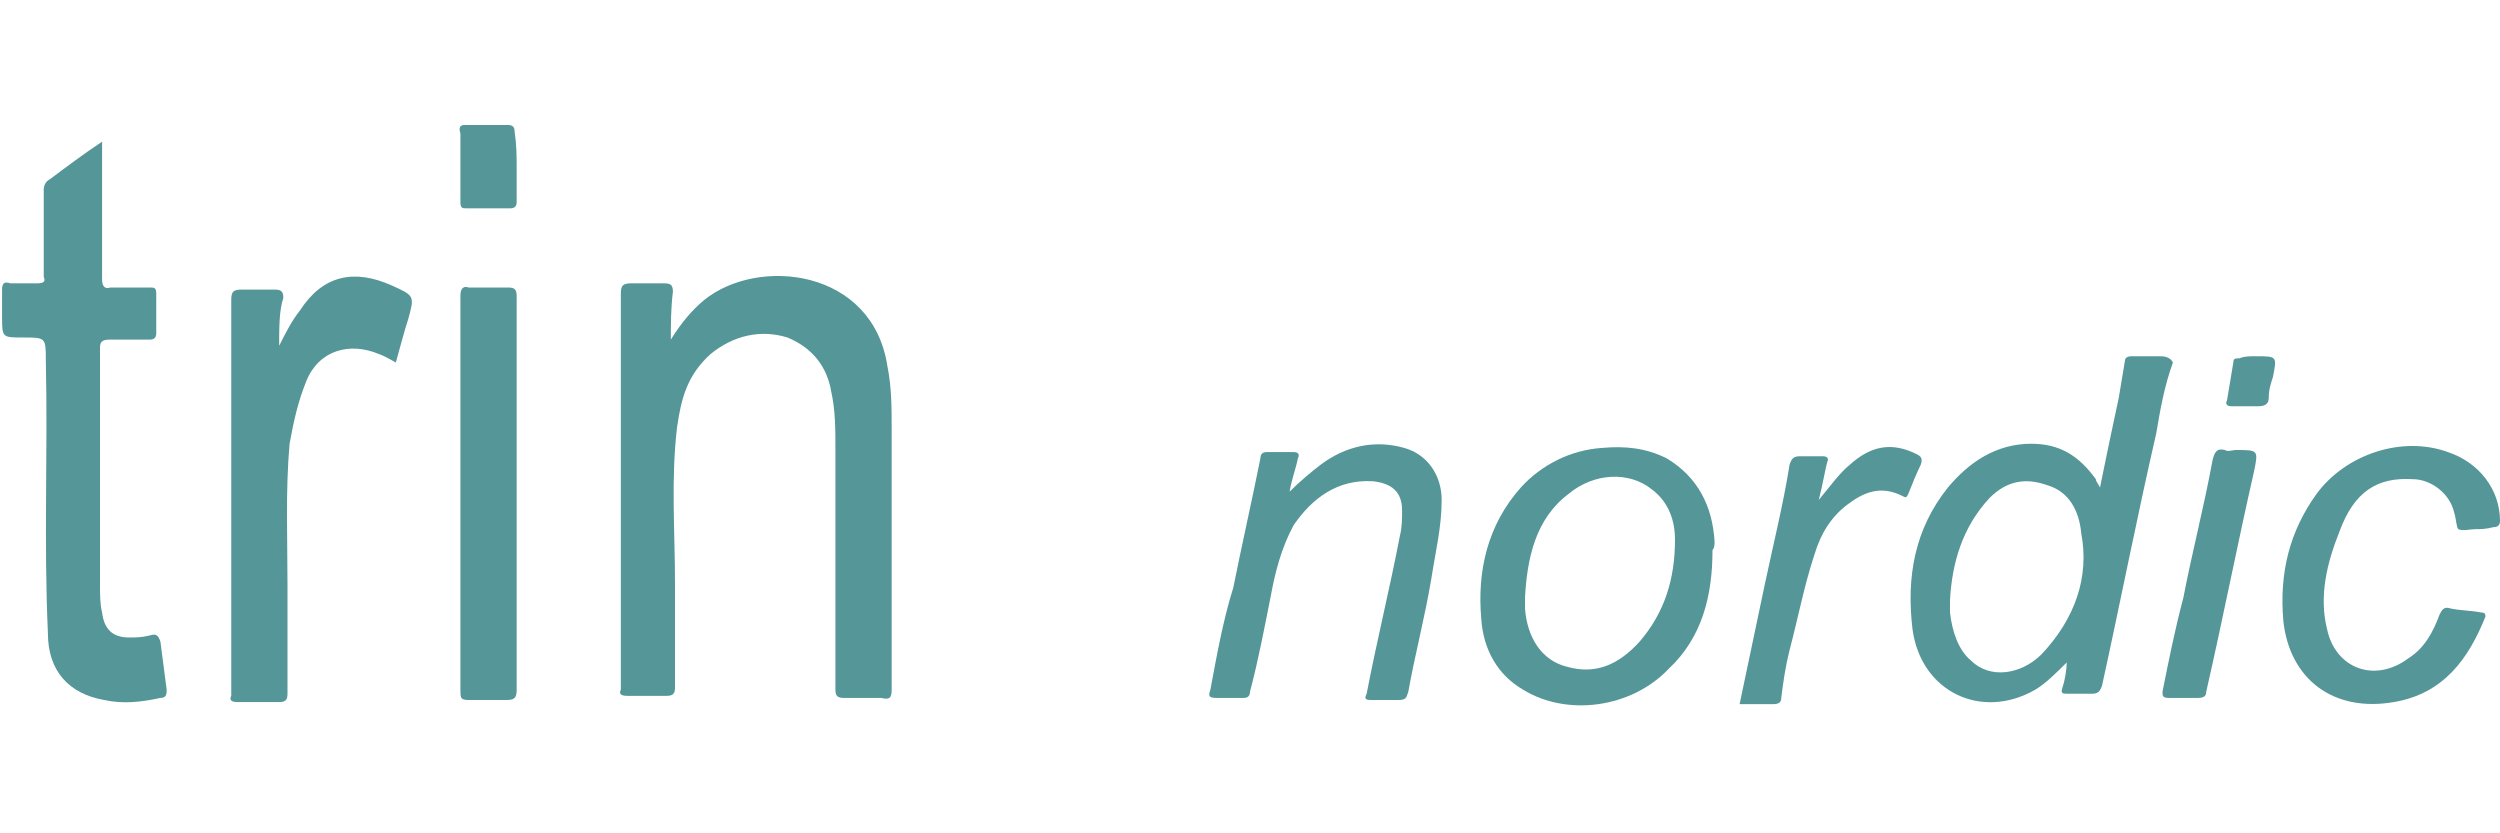
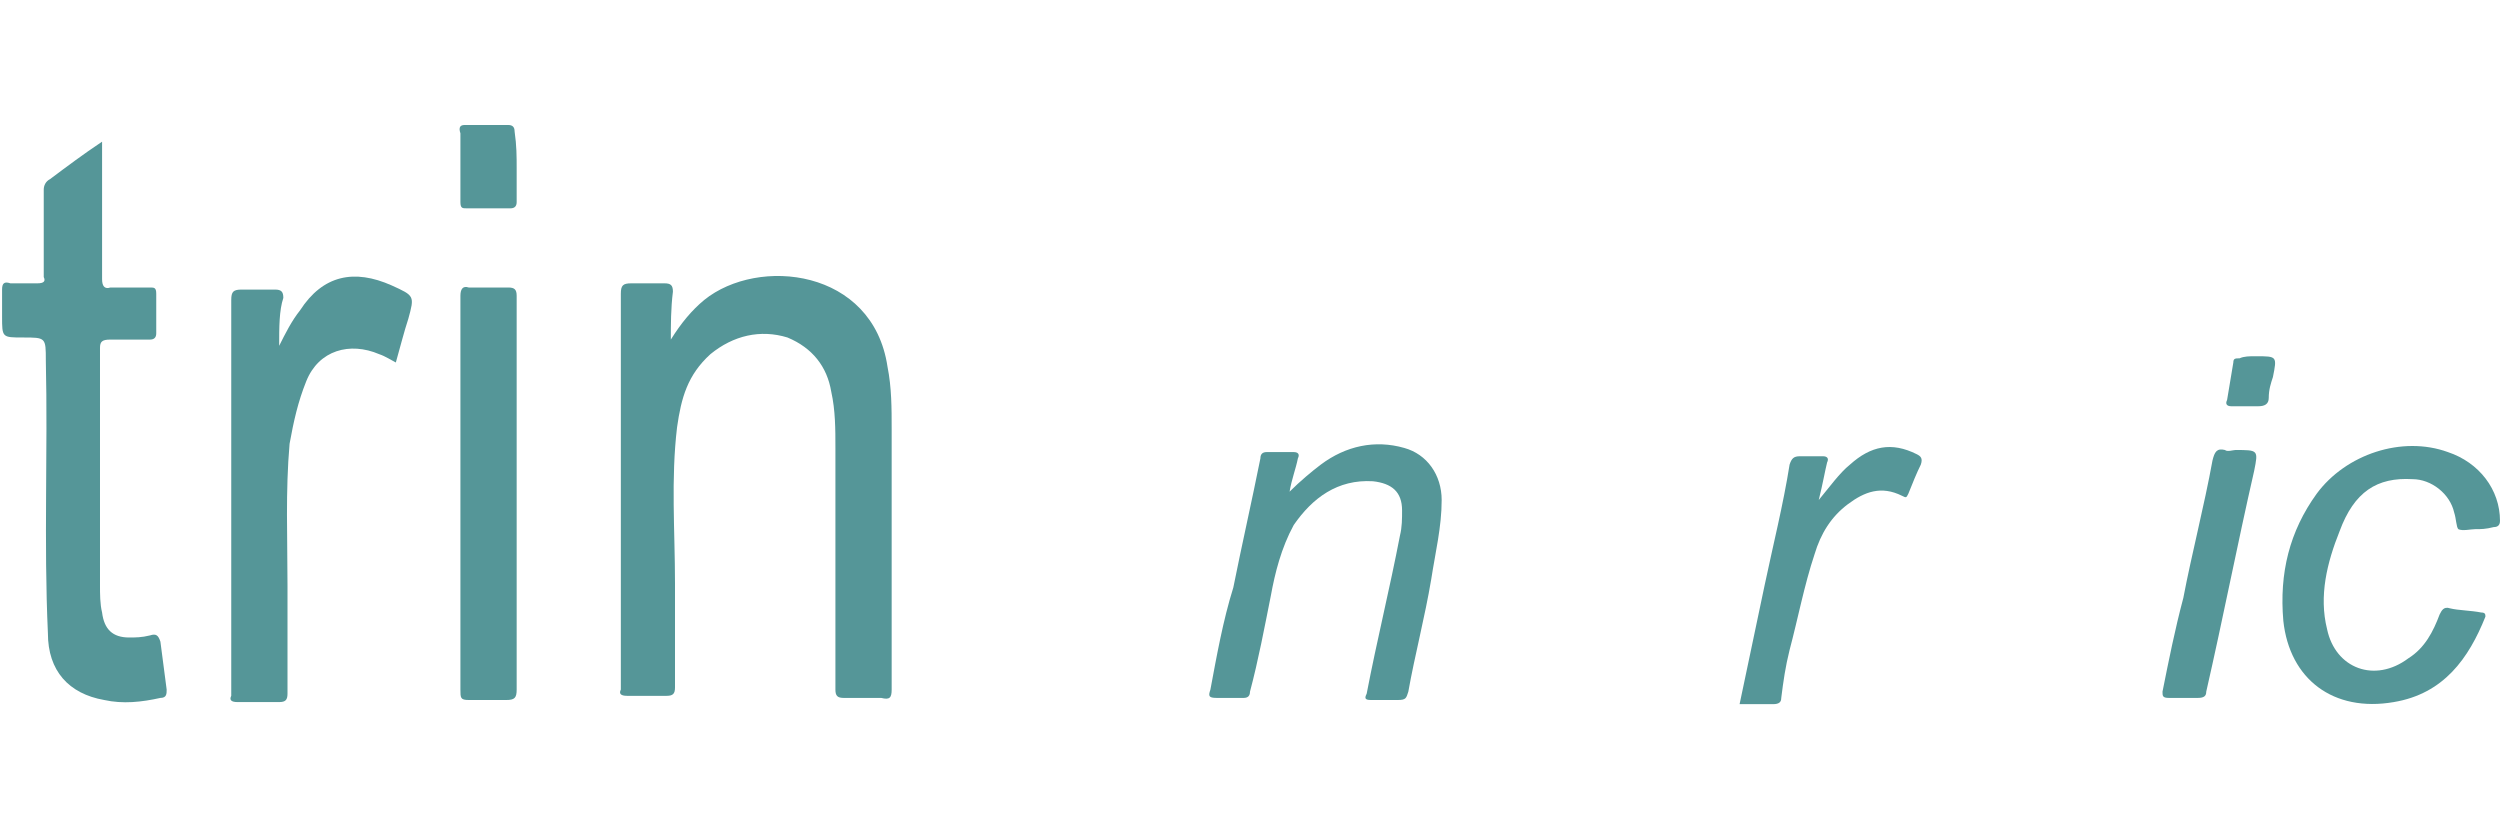
<svg xmlns="http://www.w3.org/2000/svg" version="1.1" id="Ebene_1" x="0px" y="0px" width="120px" height="40px" viewBox="0 0 120 40" style="enable-background:new 0 0 120 40;" xml:space="preserve">
  <style type="text/css">
	.st0{fill:#559698;}
</style>
  <g>
    <path class="st0" d="M32.2,16.3c0.5-0.8,1-1.4,1.6-1.9c2.6-2.1,8.1-1.5,8.8,3.2c0.2,1,0.2,2,0.2,3c0,4.2,0,8.3,0,12.5   c0,0.4-0.1,0.5-0.5,0.4c-0.6,0-1.2,0-1.8,0c-0.3,0-0.4-0.1-0.4-0.4c0-3.9,0-7.7,0-11.6c0-0.9,0-1.8-0.2-2.7   c-0.2-1.2-0.9-2.1-2.1-2.6c-1.3-0.4-2.6-0.1-3.7,0.8c-1.1,1-1.4,2.1-1.6,3.5c-0.3,2.5-0.1,5-0.1,7.5c0,1.7,0,3.3,0,5   c0,0.3-0.1,0.4-0.4,0.4c-0.6,0-1.3,0-1.9,0c-0.3,0-0.4-0.1-0.3-0.3c0-0.1,0-0.1,0-0.2c0-6.2,0-12.6,0-18.8c0-0.4,0.1-0.5,0.5-0.5   c0.5,0,1.1,0,1.6,0c0.3,0,0.4,0.1,0.4,0.4C32.2,14.8,32.2,15.6,32.2,16.3z" />
    <path class="st0" d="M4.9,6.8c0,2.3,0,4.4,0,6.6c0,0.3,0.1,0.5,0.4,0.4c0.6,0,1.3,0,1.9,0c0.2,0,0.3,0,0.3,0.3c0,0.6,0,1.3,0,1.9   c0,0.2-0.1,0.3-0.3,0.3c-0.6,0-1.3,0-1.9,0c-0.4,0-0.5,0.1-0.5,0.4c0,3.8,0,7.5,0,11.4c0,0.4,0,0.9,0.1,1.3   c0.1,0.8,0.5,1.2,1.3,1.2c0.3,0,0.6,0,1-0.1c0.3-0.1,0.4,0,0.5,0.3c0.1,0.8,0.2,1.5,0.3,2.3c0,0.2,0,0.4-0.3,0.4   c-0.9,0.2-1.8,0.3-2.7,0.1c-1.7-0.3-2.7-1.4-2.7-3.2c-0.2-4.4,0-8.7-0.1-13.1c0-1.1,0-1.1-1.1-1.1c-1,0-1,0-1-1c0-0.4,0-0.9,0-1.3   c0-0.3,0.1-0.4,0.4-0.3c0.4,0,0.9,0,1.3,0c0.3,0,0.4-0.1,0.3-0.3c0-1.4,0-2.8,0-4.2c0-0.2,0.1-0.4,0.3-0.5C3.2,8,4,7.4,4.9,6.8z" />
    <path class="st0" d="M13.4,16.6c0.3-0.6,0.6-1.2,1-1.7c1.1-1.7,2.6-2,4.4-1.2c1.1,0.5,1.1,0.5,0.8,1.6c-0.2,0.6-0.4,1.4-0.6,2.1   c-0.2-0.1-0.5-0.3-0.8-0.4c-1.4-0.6-2.9-0.2-3.5,1.3c-0.4,1-0.6,1.9-0.8,3c-0.2,2.3-0.1,4.5-0.1,6.8c0,1.7,0,3.4,0,5.2   c0,0.3-0.1,0.4-0.4,0.4c-0.6,0-1.4,0-2,0c-0.3,0-0.4-0.1-0.3-0.3v-0.1c0-6.3,0-12.6,0-18.9c0-0.4,0.1-0.5,0.5-0.5   c0.5,0,1.1,0,1.6,0c0.3,0,0.4,0.1,0.4,0.4C13.4,14.9,13.4,15.7,13.4,16.6z" />
    <path class="st0" d="M61.9,23.6c0.5-0.5,1.1-1,1.5-1.3c1.2-0.9,2.6-1.2,4-0.8c1.1,0.3,1.8,1.3,1.8,2.5c0,1.3-0.3,2.5-0.5,3.8   c-0.3,1.8-0.8,3.7-1.1,5.4c-0.1,0.3-0.1,0.4-0.5,0.4c-0.4,0-0.9,0-1.3,0c-0.3,0-0.3-0.1-0.2-0.3c0.5-2.6,1.1-5,1.6-7.6   c0.1-0.4,0.1-0.8,0.1-1.2c0-0.9-0.5-1.3-1.4-1.4c-1.7-0.1-2.9,0.8-3.8,2.1c-0.6,1.1-0.9,2.3-1.1,3.4c-0.3,1.5-0.6,3.1-1,4.6   c0,0.2-0.1,0.3-0.3,0.3c-0.4,0-0.9,0-1.3,0s-0.4-0.1-0.3-0.4c0.3-1.6,0.6-3.3,1.1-4.9c0.4-2,0.9-4.2,1.3-6.2c0-0.2,0.1-0.3,0.3-0.3   c0.4,0,0.9,0,1.3,0c0.2,0,0.3,0.1,0.2,0.3C62.2,22.5,62,23,61.9,23.6z" />
    <path class="st0" d="M24.8,23.6c0,3.1,0,6.3,0,9.5c0,0.4-0.1,0.5-0.5,0.5c-0.6,0-1.2,0-1.8,0c-0.4,0-0.4-0.1-0.4-0.5   c0-3.2,0-6.6,0-9.8c0-3,0-6.1,0-9.1c0-0.3,0.1-0.5,0.4-0.4c0.6,0,1.3,0,1.9,0c0.3,0,0.4,0.1,0.4,0.4C24.8,17.3,24.8,20.5,24.8,23.6   z" />
    <path class="st0" d="M118.8,25.4c-0.2,0-0.6,0.1-0.8,0c-0.1-0.1-0.1-0.5-0.2-0.8c-0.2-0.9-1.1-1.6-2-1.6c-1.7-0.1-2.8,0.6-3.5,2.5   c-0.6,1.5-1,3.1-0.6,4.7c0.4,1.9,2.3,2.6,3.9,1.4c0.8-0.5,1.2-1.3,1.5-2.1c0.1-0.2,0.2-0.4,0.5-0.3c0.4,0.1,1,0.1,1.5,0.2   c0.2,0,0.2,0.1,0.2,0.2c-0.8,2-2,3.7-4.4,4.1c-2.9,0.5-5-1.1-5.3-3.9c-0.2-2.3,0.3-4.3,1.6-6.1c1.4-1.9,4.1-2.8,6.3-2   c1.5,0.5,2.5,1.8,2.5,3.3c0,0.2-0.1,0.3-0.3,0.3C119.3,25.4,119.1,25.4,118.8,25.4L118.8,25.4z" />
    <path class="st0" d="M87.3,24c0.5-0.6,1-1.3,1.5-1.7c1-0.9,2-1.1,3.2-0.5c0.2,0.1,0.3,0.2,0.2,0.5c-0.2,0.4-0.4,0.9-0.6,1.4   c-0.1,0.2-0.1,0.2-0.3,0.1c-1-0.5-1.8-0.2-2.6,0.4s-1.3,1.4-1.6,2.4c-0.5,1.5-0.8,3.1-1.2,4.6c-0.2,0.8-0.3,1.5-0.4,2.3   c0,0.2-0.1,0.3-0.4,0.3c-0.5,0-1.1,0-1.6,0c0.4-1.9,0.8-3.8,1.2-5.7c0.4-1.9,0.9-3.9,1.2-5.8c0.1-0.3,0.2-0.4,0.5-0.4s0.8,0,1.1,0   c0.2,0,0.3,0.1,0.2,0.3C87.6,22.6,87.5,23.2,87.3,24z" />
    <path class="st0" d="M107.3,21.6c1.1,0,1.1,0,0.9,1c-0.8,3.5-1.5,7.1-2.3,10.6c0,0.2-0.1,0.3-0.4,0.3c-0.4,0-1,0-1.4,0   c-0.3,0-0.3-0.1-0.3-0.3c0.3-1.5,0.6-3,1-4.5c0.4-2.1,1-4.4,1.4-6.6c0.1-0.4,0.2-0.6,0.6-0.5C106.9,21.7,107.2,21.6,107.3,21.6z" />
    <path class="st0" d="M24.8,8.1c0,0.5,0,1.1,0,1.6c0,0.2-0.1,0.3-0.3,0.3c-0.8,0-1.4,0-2.1,0c-0.2,0-0.3,0-0.3-0.3   c0-1.1,0-2.3,0-3.3C22,6.1,22.1,6,22.3,6c0.8,0,1.5,0,2.1,0c0.2,0,0.3,0.1,0.3,0.3C24.8,7,24.8,7.5,24.8,8.1z" />
    <path class="st0" d="M108.2,17.1h0.1c1,0,1,0,0.8,1c-0.1,0.3-0.2,0.6-0.2,1c0,0.3-0.2,0.4-0.5,0.4c-0.4,0-0.9,0-1.3,0   c-0.2,0-0.3-0.1-0.2-0.3c0.1-0.6,0.2-1.2,0.3-1.8c0-0.2,0.1-0.2,0.3-0.2C107.7,17.1,108,17.1,108.2,17.1z" />
-     <path class="st0" d="M103.7,17.1c-0.4,0-1,0-1.4,0c-0.2,0-0.3,0.1-0.3,0.2c-0.1,0.6-0.2,1.2-0.3,1.8c-0.3,1.4-0.6,2.8-0.9,4.3   c-0.1-0.2-0.2-0.3-0.2-0.4c-0.8-1.1-1.7-1.7-3.1-1.7c-1.7,0-3,0.9-4,2.1c-1.6,2-2,4.3-1.7,6.8c0.4,3,3.3,4.4,5.9,2.9   c0.5-0.3,1-0.8,1.5-1.3c0,0.4-0.1,0.9-0.2,1.2c-0.1,0.3,0,0.3,0.3,0.3c0.3,0,0.8,0,1.1,0s0.4-0.1,0.5-0.4c0.9-4.1,1.7-8.2,2.6-12.1   c0.2-1.2,0.4-2.3,0.8-3.4C104.2,17.2,104,17.1,103.7,17.1z M98,31.4c-1,1-2.5,1.2-3.4,0.3c-0.6-0.5-0.9-1.4-1-2.3   c0-0.2,0-0.4,0-0.6c0.1-1.8,0.6-3.5,1.9-4.9c0.8-0.8,1.7-1,2.8-0.6c1,0.3,1.5,1.2,1.6,2.3C100.3,27.7,99.6,29.7,98,31.4z" />
-     <path class="st0" d="M82.3,26c-0.1-1.7-0.8-3.1-2.3-4c-1-0.5-2-0.6-3.1-0.5c-1.5,0.1-2.9,0.8-3.9,1.9c-1.6,1.8-2.1,4-1.9,6.3   c0.1,1.5,0.8,2.7,2,3.4c2.1,1.3,5.2,0.9,7-1c1.6-1.5,2.1-3.5,2.1-5.7C82.3,26.3,82.3,26.1,82.3,26z M78.7,30.8   c-1,1.1-2.1,1.6-3.5,1.2c-1.2-0.3-1.9-1.4-2-2.8c0-0.2,0-0.3,0-0.5c0.1-1.9,0.5-3.8,2.1-5c1.2-1,2.9-1.1,4-0.2   c0.8,0.6,1.1,1.5,1.1,2.4C80.4,27.8,79.9,29.4,78.7,30.8z" />
  </g>
</svg>